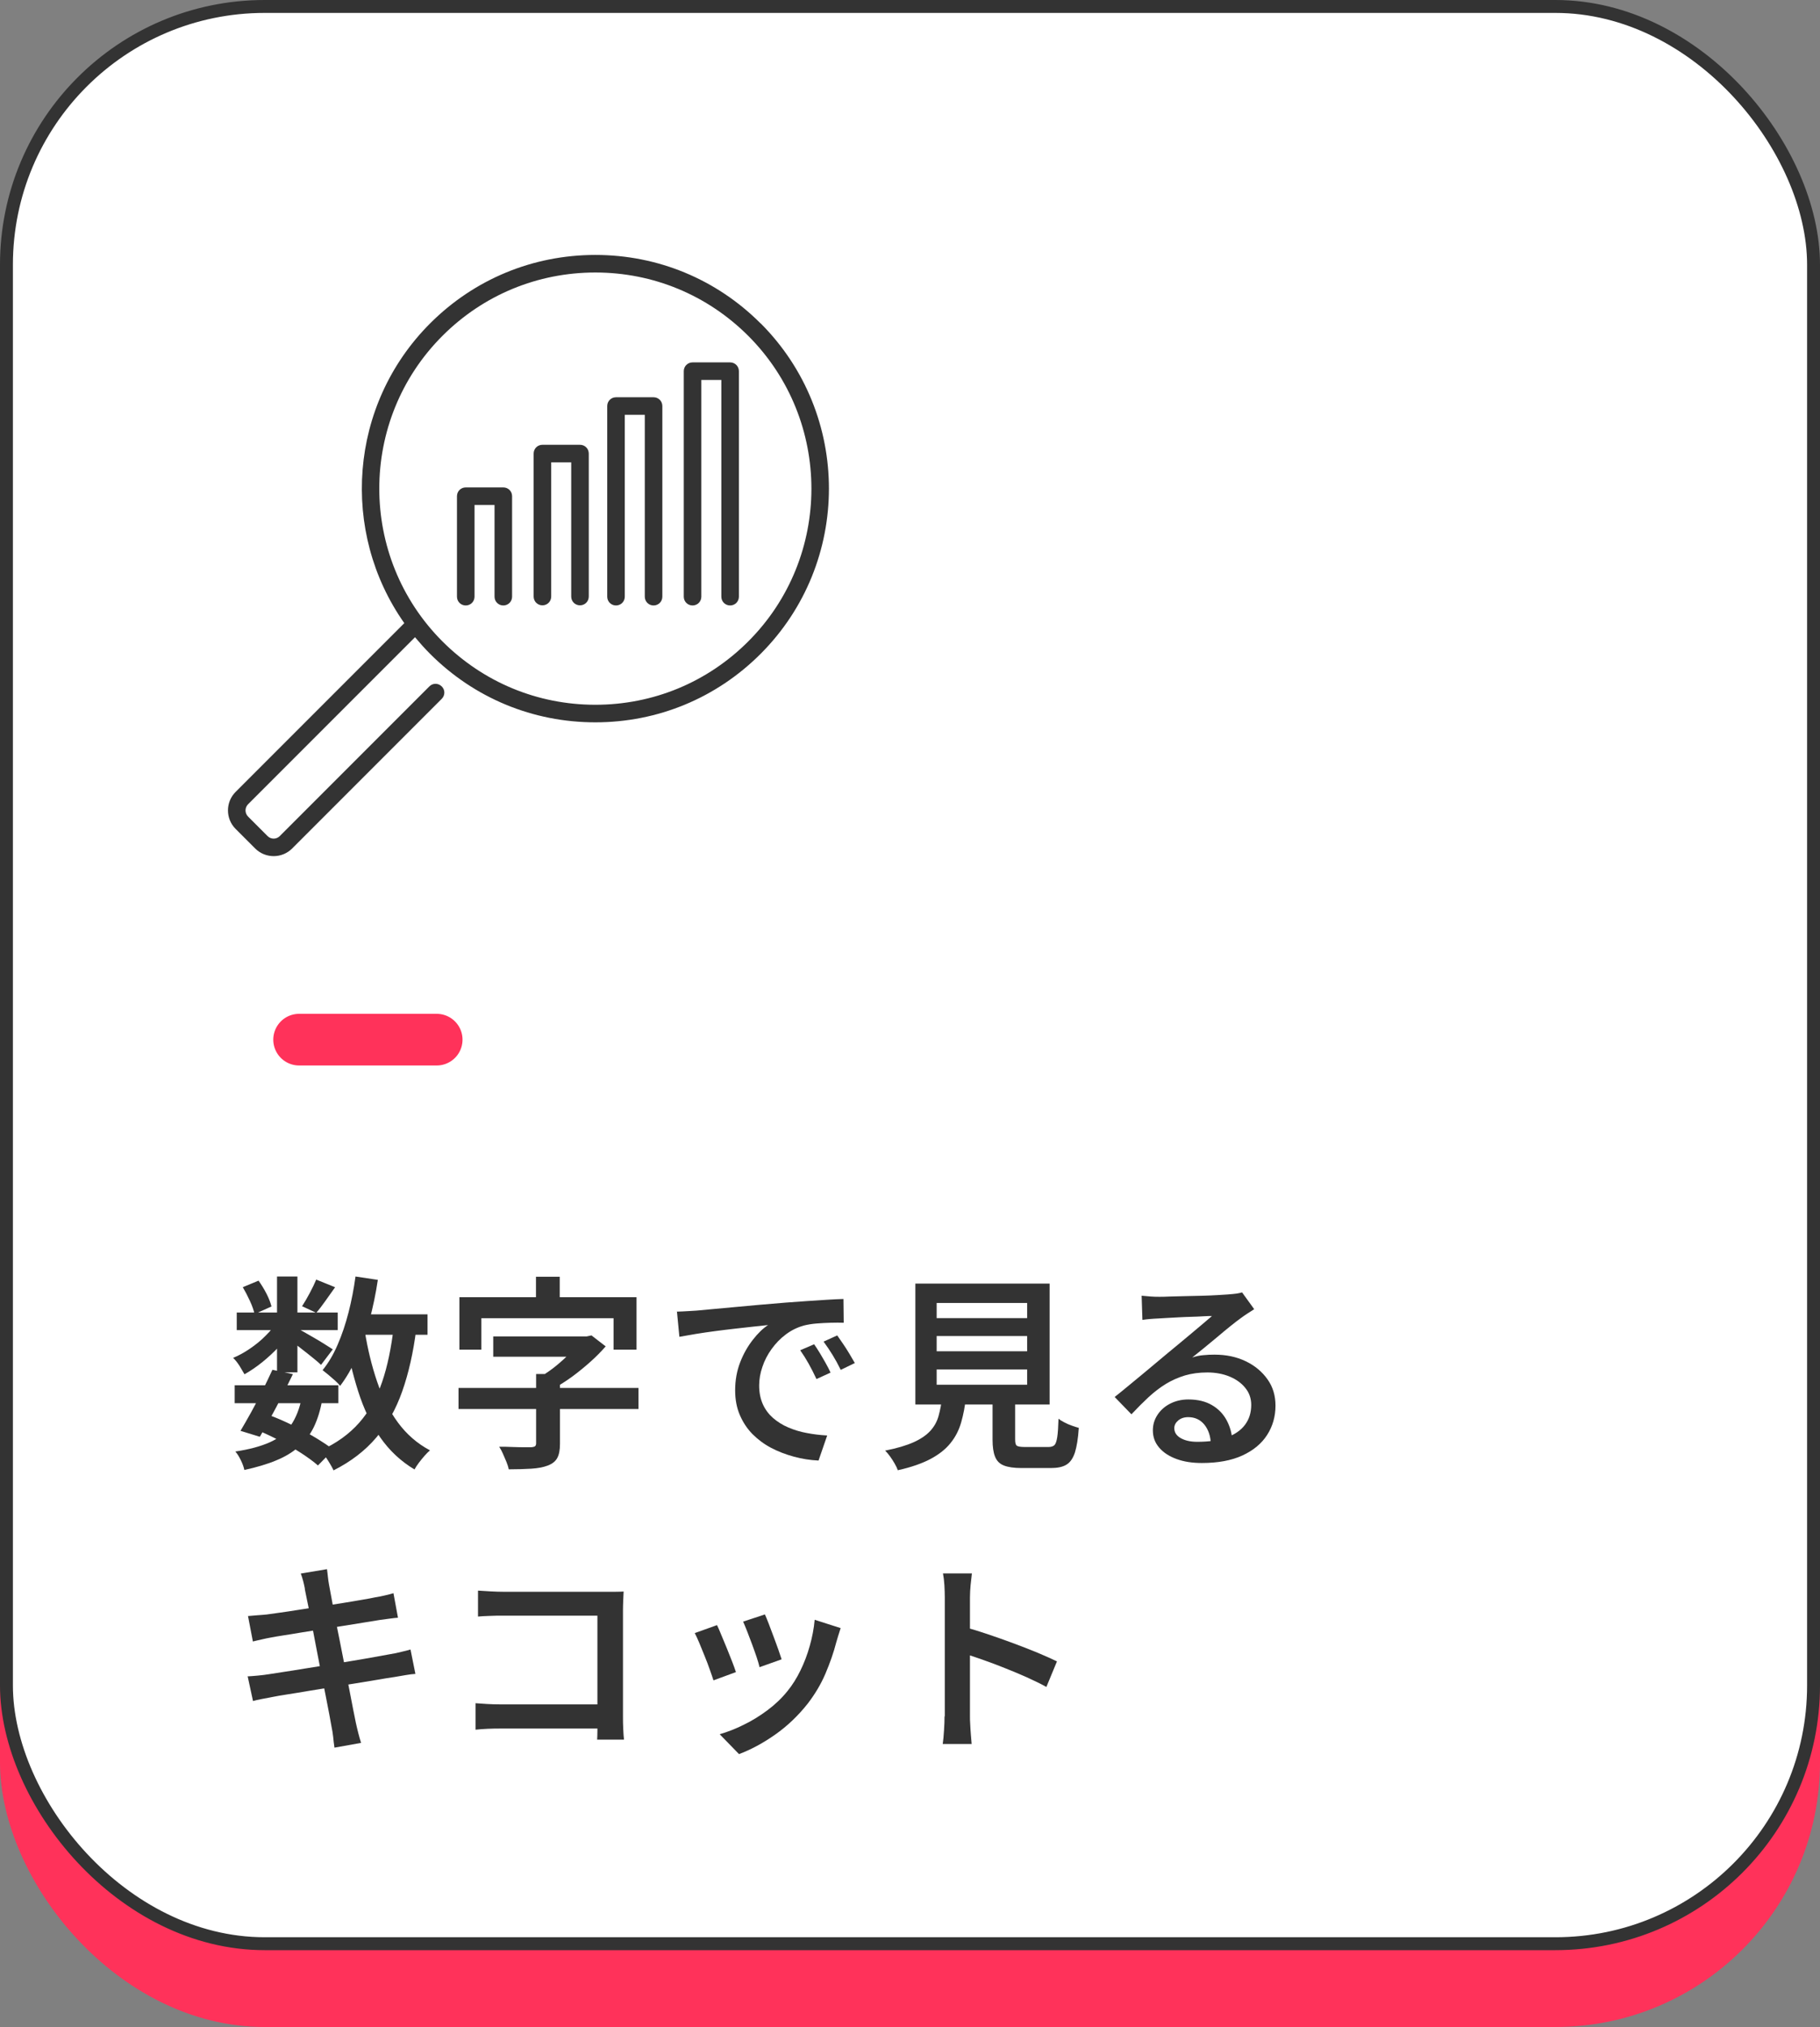
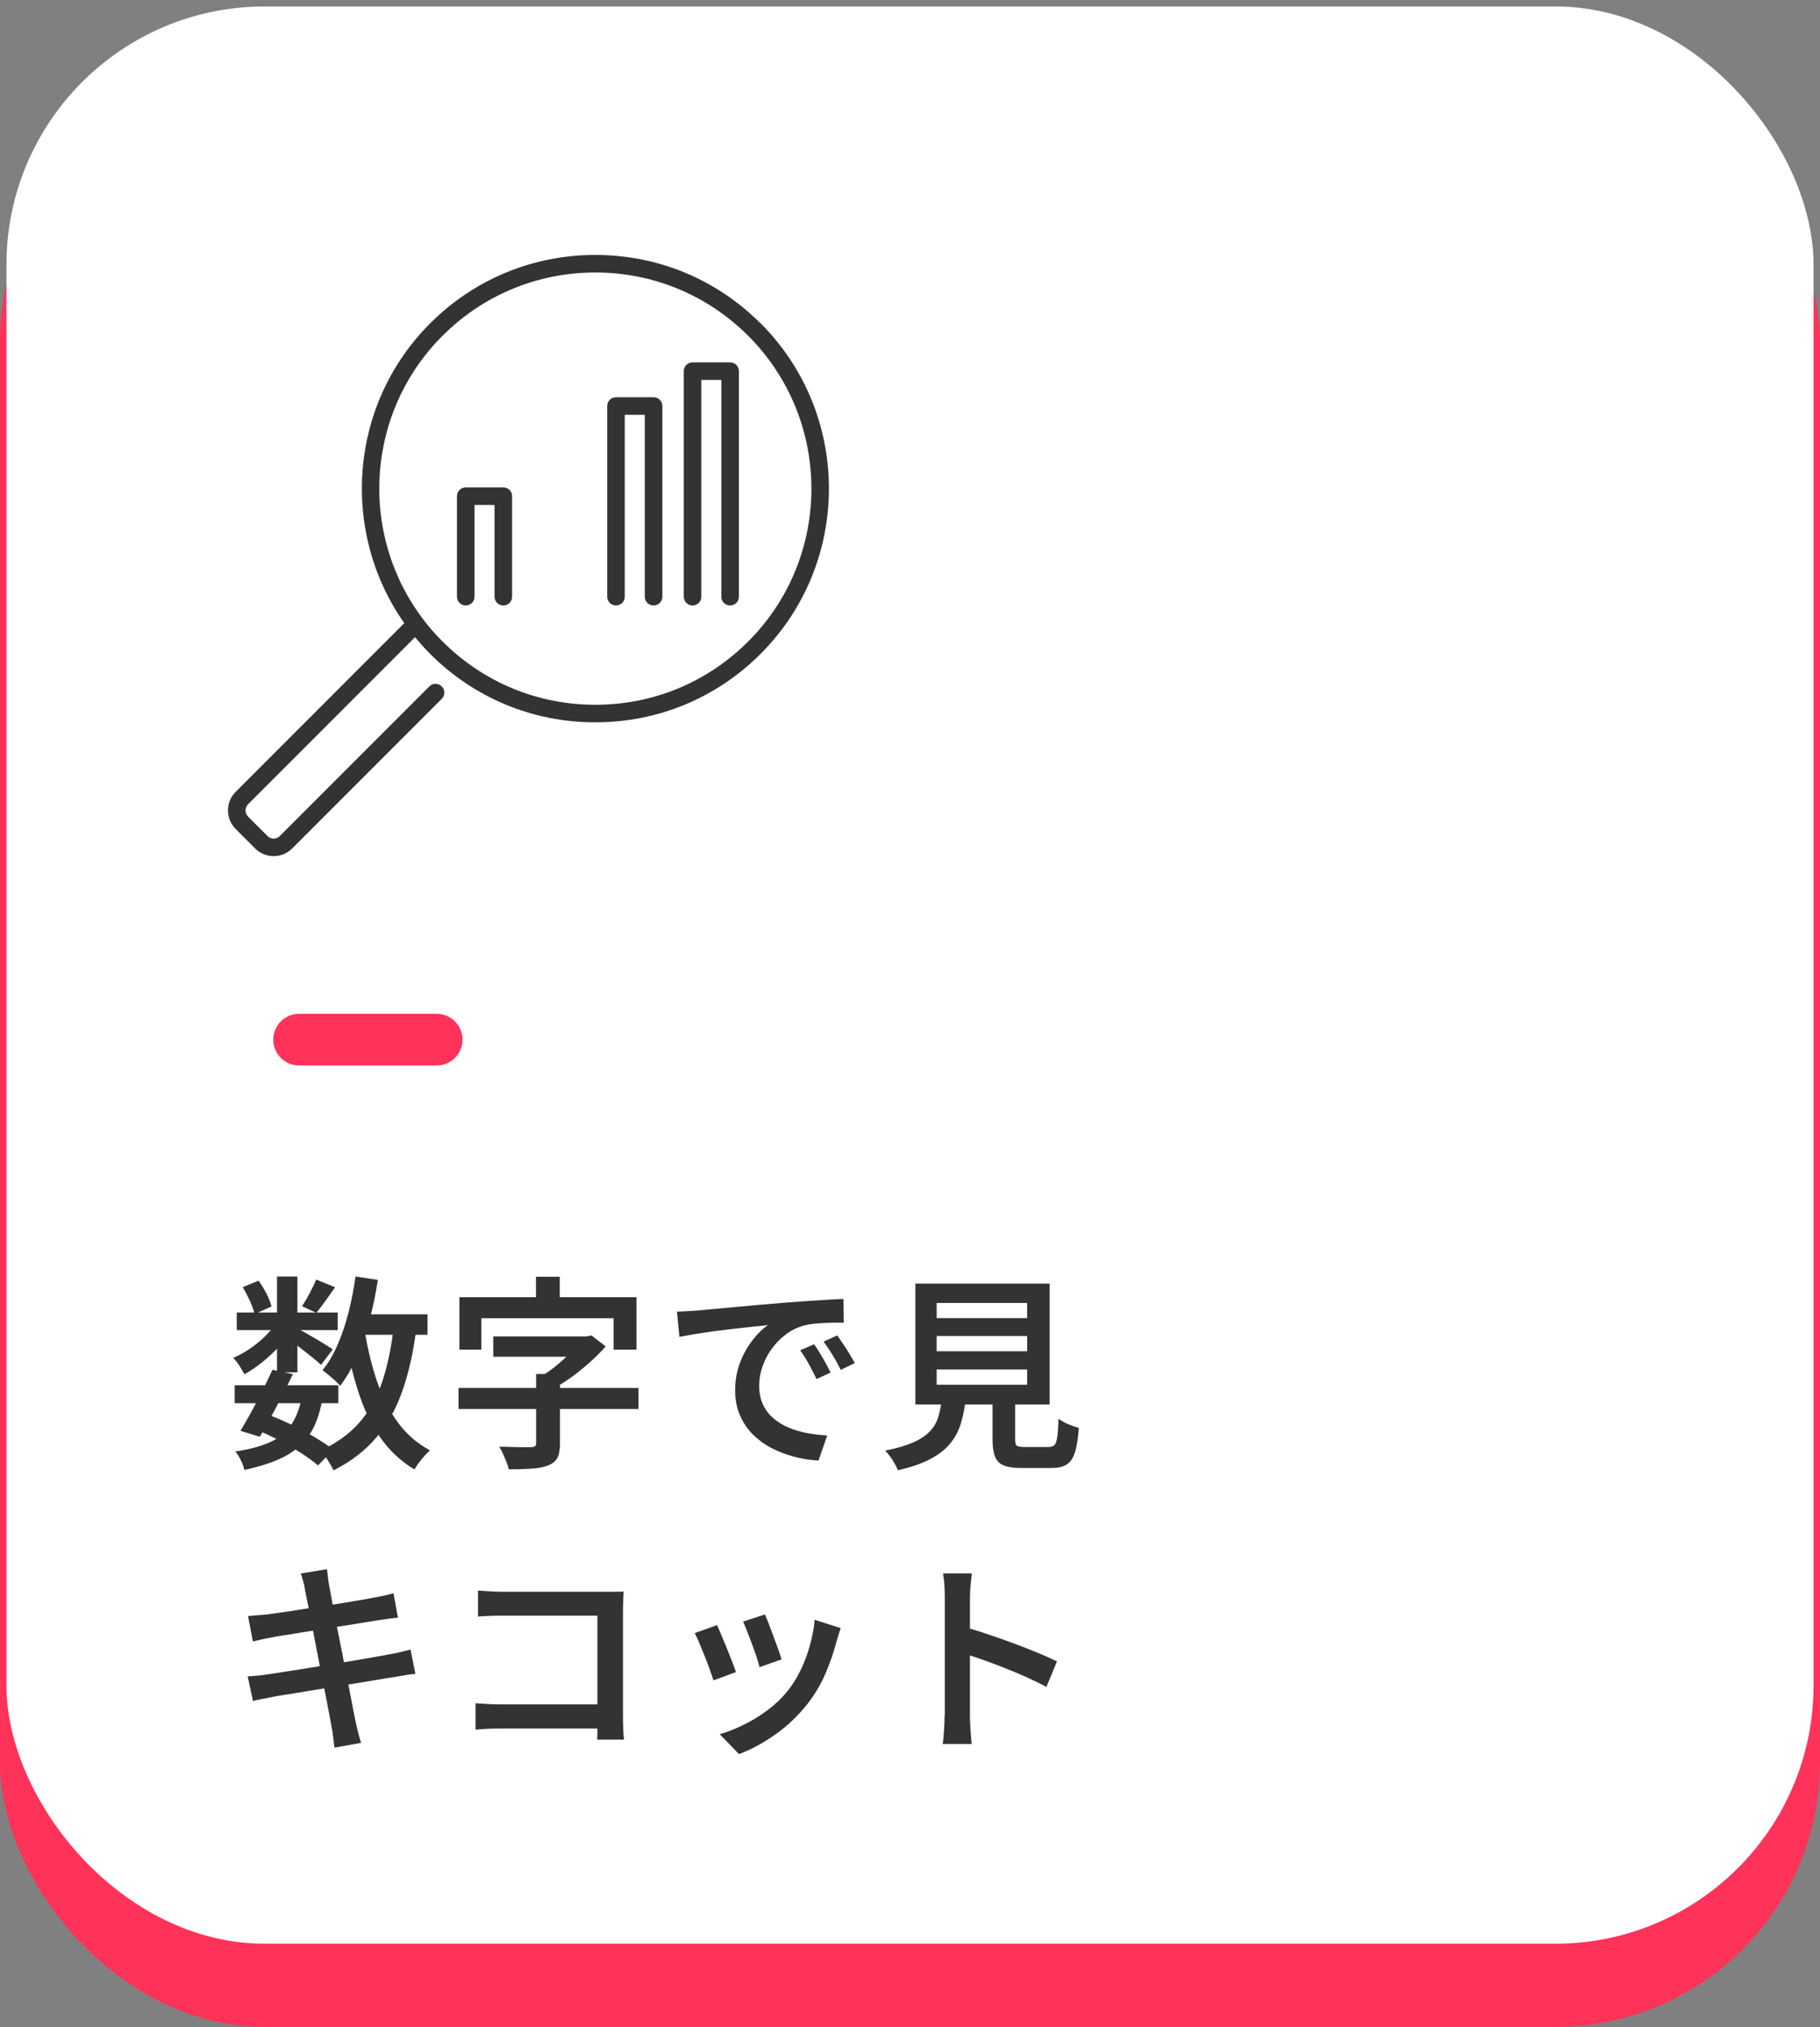
<svg xmlns="http://www.w3.org/2000/svg" id="_レイヤー_2" viewBox="0 0 140.99 156.95">
  <rect x="0" y="0" width="140.99" height="156.95" fill="#808080" stroke="none" />
  <defs>
    <style>.cls-1{fill:#333;}.cls-2{stroke-linecap:round;stroke-linejoin:round;stroke-width:4px;}.cls-2,.cls-3{stroke:#ff325a;}.cls-2,.cls-3,.cls-4{fill:none;}.cls-5{fill:#fff;}.cls-3,.cls-4{stroke-miterlimit:10;}.cls-6{fill:#ff325a;}.cls-4{stroke:#333;}</style>
  </defs>
  <g id="design">
    <rect class="cls-6" x=".5" y="6.45" width="139.99" height="150" rx="20" ry="20" />
    <rect class="cls-3" x=".5" y="6.45" width="139.99" height="150" rx="20" ry="20" />
    <rect class="cls-5" x=".5" y=".5" width="139.99" height="150" rx="20" ry="20" />
-     <rect class="cls-4" x=".5" y=".5" width="139.99" height="150" rx="20" ry="20" />
    <path class="cls-1" d="M21.5,102.3l1.12.67c-.27.43-.6.86-1,1.29-.4.43-.83.83-1.3,1.21-.46.37-.93.69-1.38.94-.1-.18-.23-.4-.39-.66-.17-.26-.33-.46-.49-.61.44-.18.87-.42,1.31-.72.44-.3.85-.63,1.22-1.01.38-.37.68-.75.9-1.12ZM18.18,107.26h8.03v1.39h-8.03v-1.39ZM23.39,108.2l1.58.14c-.14.82-.36,1.53-.65,2.14-.29.6-.68,1.11-1.17,1.54s-1.07.78-1.76,1.06c-.69.29-1.51.53-2.46.74-.05-.25-.15-.5-.28-.77-.13-.27-.27-.49-.42-.66,1.08-.16,1.96-.4,2.66-.71.7-.31,1.25-.75,1.64-1.32.39-.56.68-1.29.85-2.16ZM18.34,101.63h7.82v1.36h-7.82v-1.36ZM21.09,106.06l1.6.34c-.26.53-.54,1.1-.84,1.69-.3.59-.6,1.16-.9,1.7s-.57,1.03-.82,1.46l-1.5-.46c.25-.42.52-.89.82-1.43.3-.54.59-1.1.88-1.68.29-.58.54-1.12.77-1.61ZM18.8,99.67l1.23-.51c.22.31.43.65.62,1.02s.31.7.38.98l-1.31.59c-.06-.29-.18-.63-.36-1.02-.18-.39-.36-.74-.55-1.06ZM19.91,110.71l.91-1.15c.63.23,1.26.51,1.89.82.63.31,1.21.63,1.75.95.54.33,1,.63,1.37.92l-1.2,1.22c-.34-.3-.77-.61-1.27-.94-.51-.33-1.06-.65-1.65-.96-.59-.31-1.19-.59-1.8-.85ZM21.46,98.84h1.58v7.42h-1.58v-7.42ZM22.9,102.78c.14.07.34.19.62.34.27.15.56.32.87.5.31.18.59.35.84.51.25.16.43.28.55.35l-.91,1.2c-.15-.14-.34-.31-.58-.5s-.5-.41-.78-.62-.54-.43-.79-.62c-.25-.2-.46-.35-.63-.47l.82-.69ZM24.5,99.08l1.46.59c-.26.36-.51.72-.76,1.07-.25.35-.48.66-.7.91l-1.1-.51c.18-.28.38-.61.59-1.01.21-.39.38-.75.51-1.06ZM30.51,102.73l1.74.16c-.23,1.83-.6,3.45-1.09,4.84-.49,1.39-1.16,2.59-2.02,3.59-.85,1-1.95,1.85-3.3,2.53-.06-.14-.16-.31-.27-.5s-.24-.39-.37-.58c-.13-.19-.25-.35-.37-.46,1.23-.55,2.22-1.27,2.99-2.14.77-.87,1.36-1.93,1.78-3.16.42-1.23.71-2.65.9-4.26ZM27.54,98.84l1.73.26c-.16,1.08-.38,2.12-.65,3.14-.27,1.01-.59,1.95-.97,2.81-.37.86-.81,1.61-1.3,2.26-.09-.12-.21-.25-.38-.4-.17-.15-.34-.3-.52-.45s-.34-.27-.46-.37c.45-.55.84-1.21,1.17-1.98.33-.76.61-1.59.84-2.49s.41-1.82.54-2.78ZM28.26,103.07c.22,1.39.54,2.69.95,3.9.41,1.21.95,2.27,1.62,3.18.67.91,1.5,1.63,2.48,2.15-.13.11-.27.25-.42.42-.16.18-.3.36-.44.54s-.25.36-.34.52c-1.07-.64-1.95-1.47-2.66-2.49s-1.27-2.2-1.7-3.55c-.43-1.35-.78-2.82-1.05-4.42l1.55-.26ZM27.3,101.77h5.82v1.58h-5.82v-1.58Z" />
    <path class="cls-1" d="M35.52,107.47h13.94v1.63h-13.94v-1.63ZM35.6,100.44h13.71v4.06h-1.78v-2.43h-10.24v2.43h-1.7v-4.06ZM38.21,103.48h7.3v1.57h-7.3v-1.57ZM41.54,106.39h1.84v5.41c0,.47-.07.83-.21,1.09-.14.26-.38.45-.74.59-.35.13-.78.21-1.27.24-.5.03-1.08.05-1.75.05-.03-.17-.09-.36-.18-.58-.09-.21-.18-.42-.27-.63s-.19-.39-.29-.54c.33,0,.67,0,1.01.02.34.01.65.02.91.02h.54c.16-.01.27-.04.32-.08s.08-.12.08-.22v-5.36ZM41.52,98.86h1.84v2.82h-1.84v-2.82ZM44.98,103.48h.46l.38-.08,1.1.85c-.34.39-.73.79-1.18,1.19s-.91.78-1.4,1.14c-.49.36-.99.68-1.5.94-.11-.15-.25-.32-.44-.51s-.34-.34-.47-.45c.39-.23.79-.51,1.18-.83.39-.32.75-.65,1.08-.99.33-.34.59-.65.78-.93v-.34Z" />
    <path class="cls-1" d="M52.42,101.56c.31-.01.6-.02.88-.04.28-.02.5-.03.66-.04.31-.03.7-.07,1.18-.11.48-.04,1.03-.09,1.64-.15s1.27-.12,1.96-.18,1.41-.12,2.14-.18c.56-.04,1.12-.08,1.66-.12.54-.04,1.06-.07,1.54-.1.48-.03.9-.05,1.26-.06l.02,1.84c-.29-.01-.62-.01-1,0-.38.01-.75.03-1.12.06-.37.03-.7.09-.98.16-.5.14-.97.37-1.39.69-.43.32-.79.7-1.1,1.13-.31.43-.55.89-.71,1.38-.17.49-.25.97-.25,1.44,0,.55.1,1.04.29,1.46.19.42.46.77.79,1.06.34.29.73.54,1.18.73.45.19.93.34,1.44.43.51.1,1.04.16,1.57.19l-.67,1.94c-.65-.03-1.29-.13-1.91-.3s-1.21-.39-1.76-.68c-.55-.29-1.03-.65-1.45-1.07-.42-.43-.74-.92-.98-1.48-.24-.56-.36-1.19-.36-1.9,0-.79.13-1.51.39-2.18s.59-1.24.98-1.74c.39-.5.78-.88,1.18-1.14-.31.03-.69.07-1.13.12-.44.05-.92.1-1.43.16-.51.06-1.03.12-1.55.19s-1.02.14-1.5.22c-.47.08-.89.15-1.26.22l-.19-1.97ZM63.07,104.09c.13.18.27.4.43.66.16.26.31.53.46.79.15.27.28.51.38.74l-1.09.5c-.2-.43-.4-.82-.6-1.18s-.42-.71-.66-1.05l1.07-.46ZM64.85,103.39c.13.18.28.4.45.65.17.25.34.51.5.78.16.27.3.51.42.72l-1.09.53c-.21-.43-.42-.81-.63-1.15-.21-.34-.44-.69-.7-1.04l1.06-.48Z" />
    <path class="cls-1" d="M72.99,108.15h1.84c-.07.73-.2,1.39-.37,1.98-.17.6-.44,1.13-.82,1.6-.37.47-.89.88-1.54,1.23-.66.35-1.51.65-2.55.88-.05-.15-.13-.32-.24-.51-.11-.19-.23-.38-.36-.56s-.26-.33-.38-.45c.92-.18,1.65-.4,2.21-.65.55-.25.98-.54,1.29-.88s.52-.72.64-1.16c.12-.44.22-.93.28-1.49ZM70.91,99.39h10.4v9.36h-10.4v-9.36ZM72.56,100.89v1.17h7.01v-1.17h-7.01ZM72.56,103.45v1.18h7.01v-1.18h-7.01ZM72.56,106.04v1.18h7.01v-1.18h-7.01ZM76.88,107.59h1.76v3.87c0,.26.04.42.13.48.08.06.28.1.59.1h1.87c.2,0,.35-.05.45-.14.1-.1.17-.3.22-.62.05-.31.08-.79.1-1.43.12.1.27.19.46.29.19.1.38.18.58.25.2.07.38.13.53.17-.05.82-.16,1.46-.3,1.91-.15.45-.37.77-.66.94-.29.18-.7.26-1.21.26h-2.26c-.6,0-1.06-.07-1.38-.2-.33-.13-.55-.36-.68-.69-.13-.33-.19-.76-.19-1.3v-3.89Z" />
-     <path class="cls-1" d="M88.47,100.33c.21.02.44.04.69.06.25.02.47.02.67.02.17,0,.43,0,.78-.02.35-.01.75-.02,1.18-.03.44-.01.88-.02,1.32-.03s.84-.03,1.19-.05c.35-.02.62-.04.8-.05.3-.02.54-.05.71-.07.18-.03.31-.06.41-.09l.94,1.3c-.17.11-.35.22-.53.34-.18.12-.36.24-.53.37-.21.15-.47.35-.78.6-.31.25-.64.52-.99.82-.35.29-.7.58-1.04.86-.34.28-.65.53-.93.75.3-.1.59-.16.87-.18.28-.03.57-.04.86-.04.9,0,1.7.17,2.41.51.71.34,1.27.81,1.69,1.4.42.59.62,1.27.62,2.04,0,.84-.22,1.6-.65,2.27-.43.67-1.07,1.2-1.92,1.59-.85.39-1.9.58-3.14.58-.74,0-1.39-.1-1.96-.31s-1.02-.5-1.34-.88c-.33-.38-.49-.82-.49-1.34,0-.42.11-.81.34-1.17.23-.36.55-.66.97-.88.42-.22.9-.34,1.44-.34.73,0,1.34.15,1.83.44.5.29.88.69,1.14,1.18s.41,1.02.43,1.58l-1.66.24c-.02-.61-.19-1.1-.5-1.49-.31-.38-.73-.58-1.25-.58-.32,0-.58.09-.78.26-.2.17-.3.37-.3.59,0,.32.16.58.49.77s.75.29,1.29.29c.9,0,1.66-.11,2.28-.34.62-.22,1.1-.55,1.42-.98.32-.43.48-.94.48-1.54,0-.49-.15-.93-.45-1.3-.3-.38-.7-.67-1.22-.89-.51-.21-1.09-.32-1.73-.32s-1.21.08-1.73.23c-.52.16-1.01.37-1.47.65-.46.28-.9.62-1.34,1.02-.43.4-.88.85-1.34,1.34l-1.3-1.34c.3-.23.63-.51,1.01-.82.37-.31.75-.62,1.14-.94.38-.32.75-.62,1.09-.91.34-.29.63-.53.86-.72.22-.18.49-.4.8-.66s.63-.52.96-.8c.33-.28.65-.54.94-.79.3-.25.54-.46.74-.63-.16,0-.38,0-.66.02s-.58.03-.91.04c-.33.01-.66.02-.99.04s-.64.03-.92.05c-.28.02-.51.03-.68.04-.2.01-.41.02-.63.04-.22.02-.42.04-.6.07l-.06-1.87Z" />
    <path class="cls-1" d="M19.2,129.8c.21-.01.47-.03.78-.06.3-.03.57-.06.81-.1.29-.04.67-.1,1.16-.18.49-.07,1.03-.16,1.64-.26.61-.1,1.23-.2,1.88-.3.65-.11,1.27-.21,1.88-.31.61-.1,1.17-.2,1.67-.29.51-.09.91-.16,1.22-.22.31-.05.6-.11.86-.18.27-.06.5-.12.7-.18l.38,1.89c-.2.01-.45.04-.74.09s-.58.1-.88.15c-.35.05-.79.12-1.3.21-.52.09-1.08.18-1.7.28-.61.1-1.24.2-1.88.3-.64.1-1.26.2-1.85.3-.59.1-1.12.19-1.59.26-.47.07-.84.14-1.1.19-.33.06-.63.12-.89.17-.26.05-.48.1-.65.15l-.42-1.94ZM19.22,125.13c.24-.02.47-.04.7-.06.24-.02.48-.03.74-.06.23-.03.57-.08,1-.14s.92-.13,1.47-.22c.55-.09,1.12-.17,1.71-.26.59-.09,1.17-.18,1.72-.27.55-.09,1.05-.17,1.49-.25.44-.07.78-.14,1.02-.19.26-.04.51-.09.76-.15.25-.06.47-.11.65-.17l.35,1.9c-.16.01-.37.03-.64.07-.27.04-.52.07-.75.1-.28.04-.65.1-1.11.18s-.98.16-1.54.25c-.56.09-1.14.18-1.73.27-.59.09-1.16.18-1.7.27s-1.01.17-1.42.23c-.41.06-.72.12-.94.16-.24.04-.46.09-.68.14-.22.05-.46.1-.73.17l-.38-1.98ZM23.62,123.02c-.04-.22-.09-.43-.14-.62-.05-.19-.11-.38-.18-.56l2.03-.34c.02.16.05.35.07.58s.06.44.09.63c.03.14.08.41.15.81s.16.89.27,1.46c.11.58.23,1.2.37,1.87.13.67.27,1.35.4,2.03.13.68.26,1.33.38,1.94.12.61.22,1.14.31,1.6.09.46.16.79.2.99.05.23.11.49.18.76.07.27.14.53.22.78l-2.06.37c-.04-.29-.08-.57-.1-.83-.03-.27-.07-.52-.12-.75-.03-.19-.09-.51-.17-.94s-.18-.95-.3-1.55c-.12-.6-.24-1.23-.38-1.91-.13-.68-.26-1.35-.39-2.02-.13-.67-.25-1.3-.36-1.89-.11-.59-.21-1.09-.3-1.51-.08-.42-.14-.72-.18-.89Z" />
    <path class="cls-1" d="M36.85,131.88c.25.02.54.04.88.06.34.02.69.03,1.04.03h8.62v1.87h-8.56c-.32,0-.67,0-1.05.02-.38.02-.69.04-.94.07v-2.06ZM37.04,123.16c.29.02.61.04.97.06s.67.03.95.03h8c.22,0,.47,0,.74,0s.47-.01.61-.02c-.01.18-.02.41-.03.67-.01.27-.02.51-.02.74v8.29c0,.28,0,.59.02.94.02.35.03.63.06.83h-2.08c.01-.2.02-.44.02-.72,0-.28,0-.56,0-.85v-8.03h-7.33c-.33,0-.68,0-1.05.02-.37.01-.66.03-.87.05v-2Z" />
    <path class="cls-1" d="M55.54,125.82c.1.2.21.46.34.78.13.31.27.65.42,1.01.14.36.28.7.41,1.03.13.33.23.61.3.83l-1.74.64c-.06-.2-.16-.48-.28-.82-.12-.35-.26-.71-.41-1.08-.15-.37-.29-.72-.42-1.03s-.25-.56-.34-.73l1.73-.62ZM65.12,126.07c-.07.23-.14.44-.19.6-.05.17-.1.32-.14.47-.21.82-.5,1.64-.85,2.46-.35.82-.81,1.58-1.36,2.3-.75.95-1.59,1.75-2.53,2.41-.94.66-1.87,1.16-2.8,1.51l-1.5-1.54c.6-.17,1.22-.41,1.86-.73.65-.31,1.27-.7,1.86-1.14.6-.45,1.11-.94,1.55-1.49.37-.46.7-.98.99-1.58.29-.59.53-1.22.72-1.9.19-.67.32-1.34.38-2.02l2,.64ZM59.25,124.99c.08.17.17.41.3.73.12.31.25.65.38,1.01.13.36.26.69.37,1.01.11.31.19.56.25.74l-1.71.61c-.04-.19-.12-.45-.22-.76-.11-.31-.22-.65-.35-.99-.13-.35-.26-.68-.38-1-.13-.32-.23-.58-.32-.78l1.7-.56Z" />
    <path class="cls-1" d="M73.19,132.91v-9.22c0-.28-.01-.59-.03-.94s-.06-.65-.11-.92h2.24c-.03.27-.06.57-.1.9-.03.33-.05.65-.05.96v3.02c0,.63,0,1.27,0,1.92,0,.65,0,1.27,0,1.85v2.42c0,.16,0,.37.02.62.01.26.03.52.05.79s.04.51.06.73h-2.24c.04-.3.08-.65.1-1.06.03-.41.04-.77.04-1.09ZM74.72,125.98c.53.15,1.13.33,1.78.55.65.22,1.31.45,1.98.7s1.3.49,1.9.74c.59.25,1.09.47,1.5.67l-.82,1.98c-.45-.25-.95-.49-1.5-.74-.55-.25-1.12-.48-1.69-.71s-1.13-.44-1.67-.63c-.54-.19-1.04-.36-1.47-.5v-2.06Z" />
    <path class="cls-1" d="M38.99,37.74h-2.91c-.38,0-.68.3-.68.68v7.78c0,.38.3.68.68.68s.68-.3.68-.68v-7.1h1.55v7.1c0,.38.3.68.68.68s.68-.3.68-.68v-7.78c0-.38-.3-.68-.68-.68Z" />
    <path class="cls-1" d="M50.63,30.76h-2.91c-.38,0-.68.3-.68.68v14.76c0,.38.3.68.68.68s.68-.3.68-.68v-14.08h1.55v14.08c0,.38.3.68.68.68s.68-.3.68-.68v-14.76c0-.38-.3-.68-.68-.68Z" />
-     <path class="cls-1" d="M44.93,34.44h-2.91c-.38,0-.68.3-.68.68v11.07c0,.38.3.68.68.68s.68-.3.68-.68v-10.39h1.55v10.39c0,.38.3.68.68.68s.68-.3.68-.68v-11.07c0-.38-.3-.68-.68-.68Z" />
    <path class="cls-1" d="M56.56,28.06h-2.91c-.38,0-.68.3-.68.68v17.46c0,.38.3.68.68.68s.68-.3.68-.68v-16.78h1.55v16.78c0,.38.3.68.68.68s.68-.3.68-.68v-17.46c0-.38-.3-.68-.68-.68Z" />
    <path class="cls-1" d="M58.92,25.04c-3.42-3.42-7.96-5.3-12.8-5.3s-9.38,1.88-12.8,5.3c-6.31,6.31-6.97,16.16-2,23.21l-13.07,13.07c-.38.38-.59.89-.59,1.43s.21,1.05.59,1.43l1.52,1.52c.39.39.91.59,1.43.59s1.04-.2,1.43-.59l11.59-11.59c.27-.27.27-.7,0-.96-.27-.27-.7-.27-.96,0l-11.59,11.59c-.26.26-.68.26-.94,0l-1.52-1.52c-.12-.13-.19-.29-.19-.47s.07-.34.19-.47l12.94-12.94c.37.44.75.87,1.17,1.29,3.42,3.42,7.96,5.3,12.8,5.3s9.38-1.88,12.8-5.3c7.06-7.06,7.06-18.54,0-25.6ZM57.96,49.67c-3.16,3.16-7.36,4.9-11.84,4.9s-8.67-1.74-11.84-4.9c-6.53-6.53-6.53-17.15,0-23.67,3.16-3.16,7.37-4.9,11.84-4.9s8.67,1.74,11.84,4.9c6.53,6.53,6.53,17.15,0,23.67Z" />
    <line class="cls-2" x1="23.17" y1="80.5" x2="33.83" y2="80.5" />
  </g>
</svg>